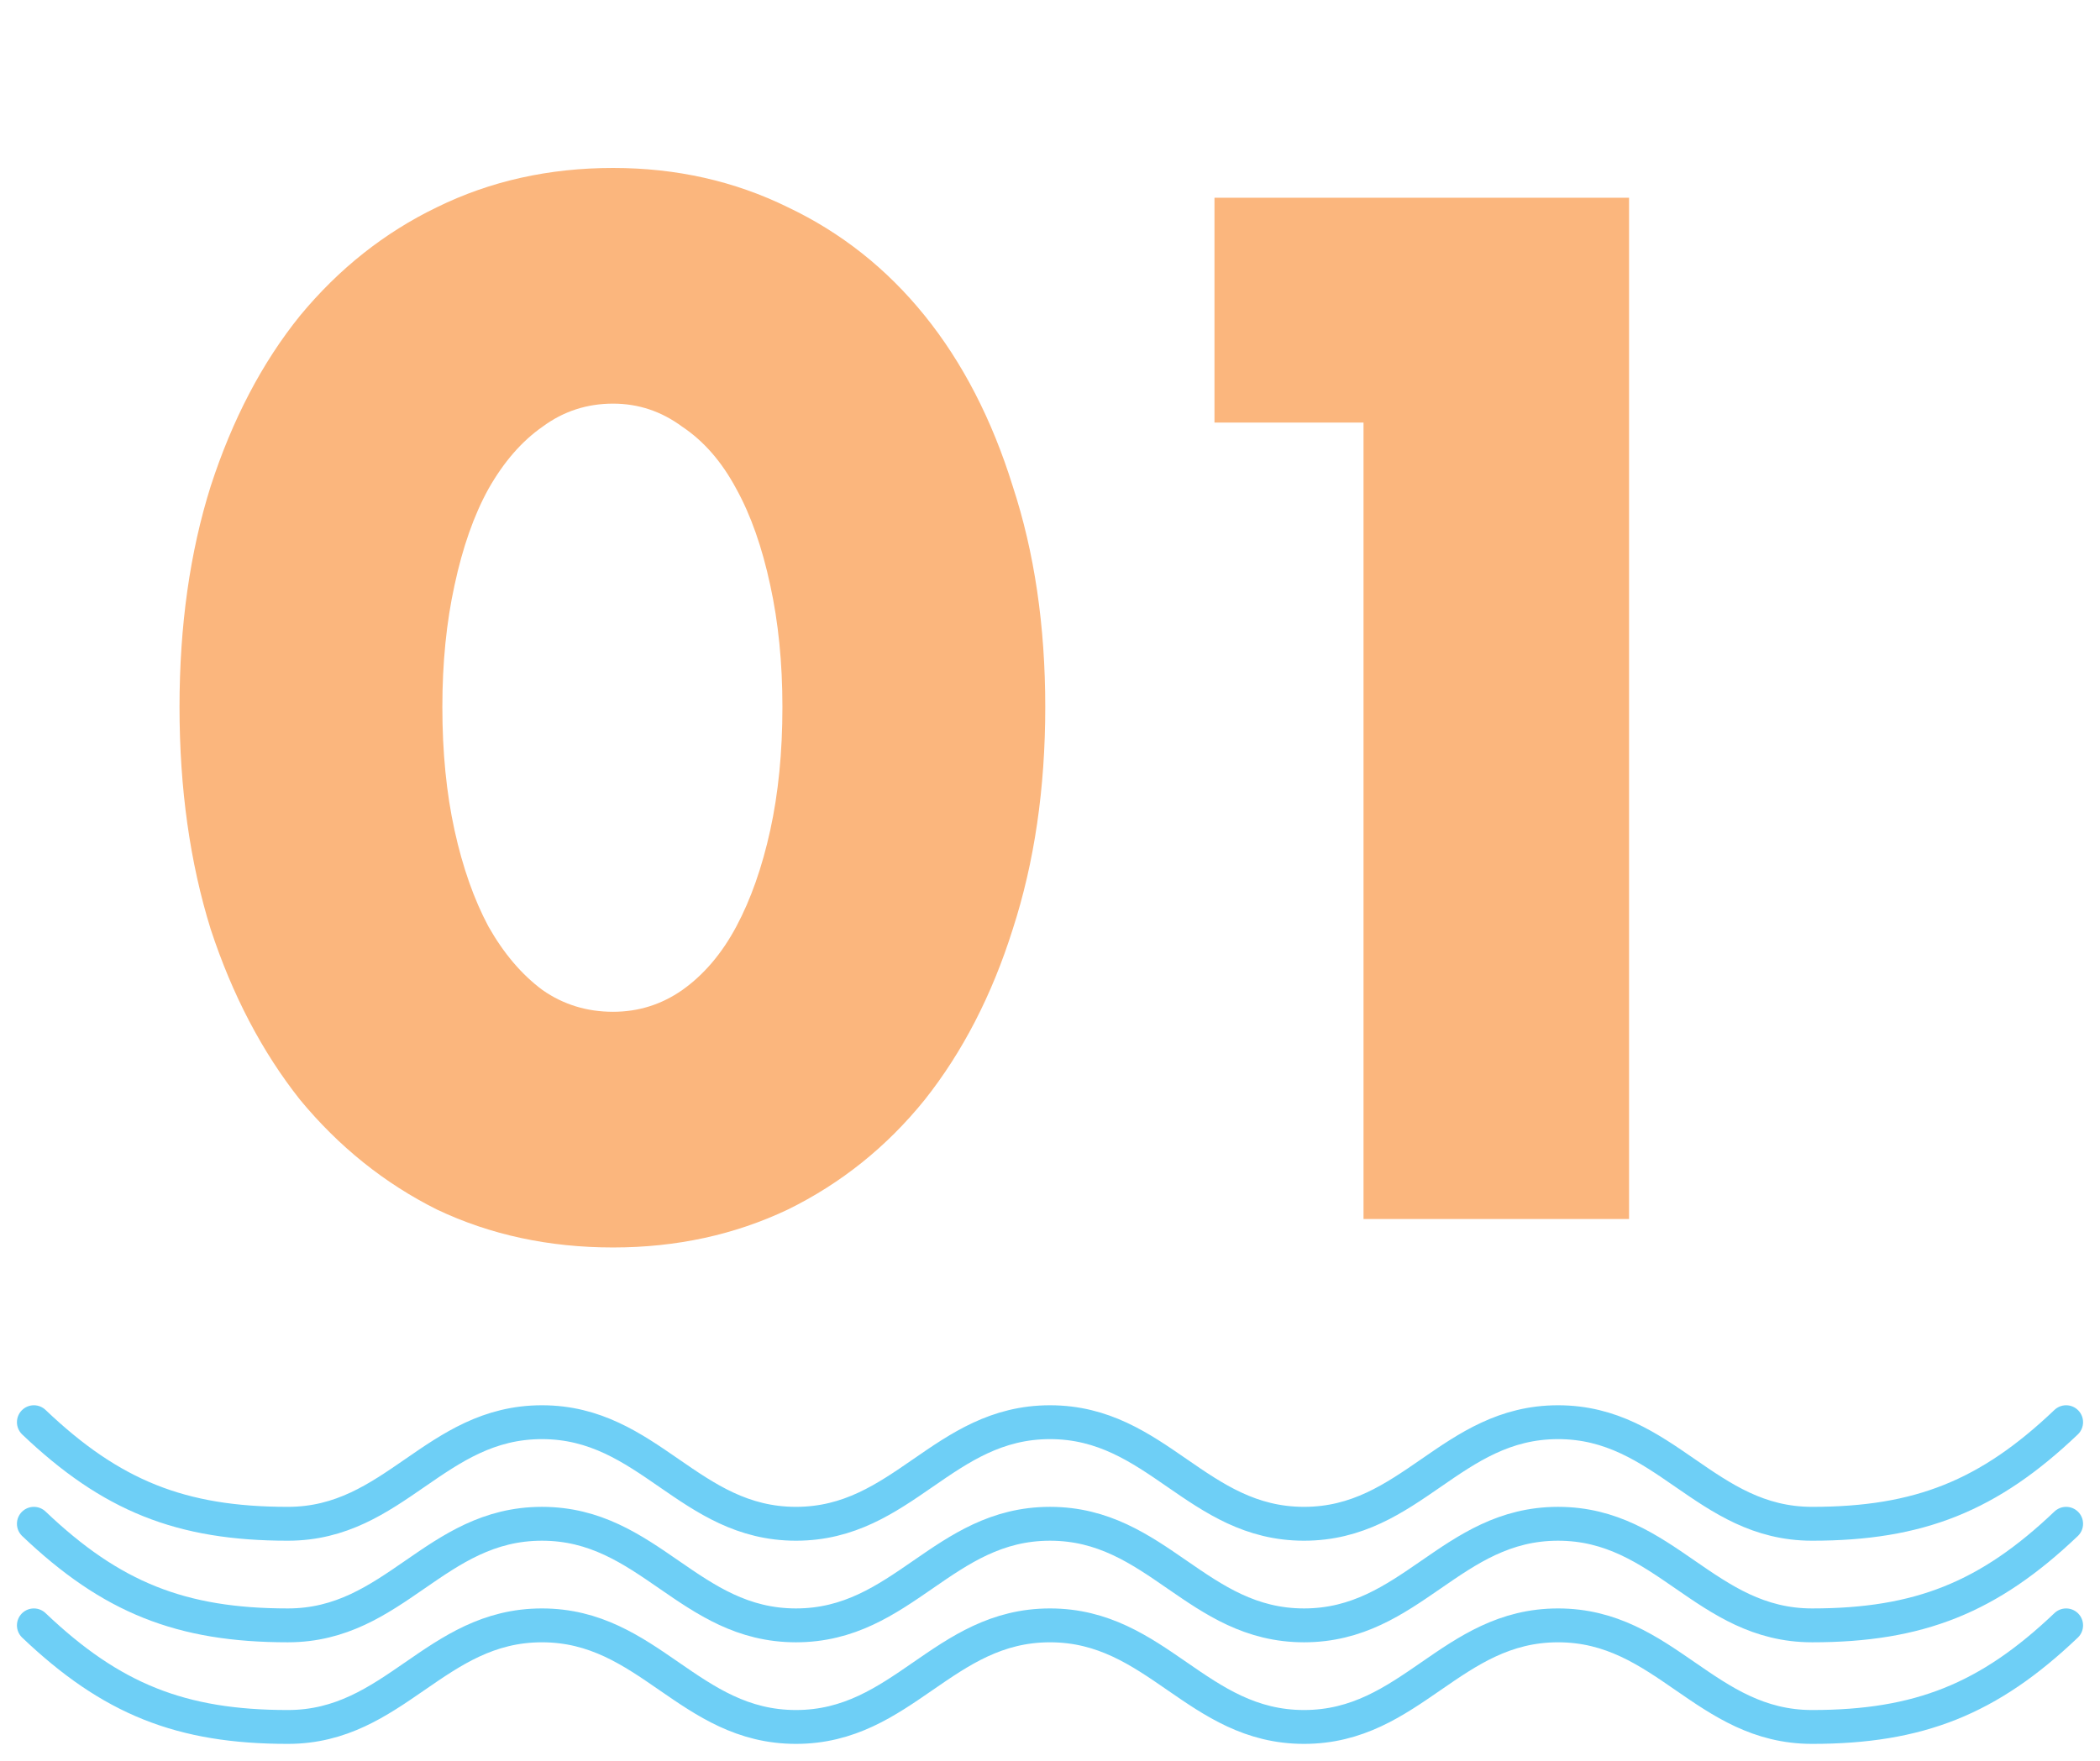
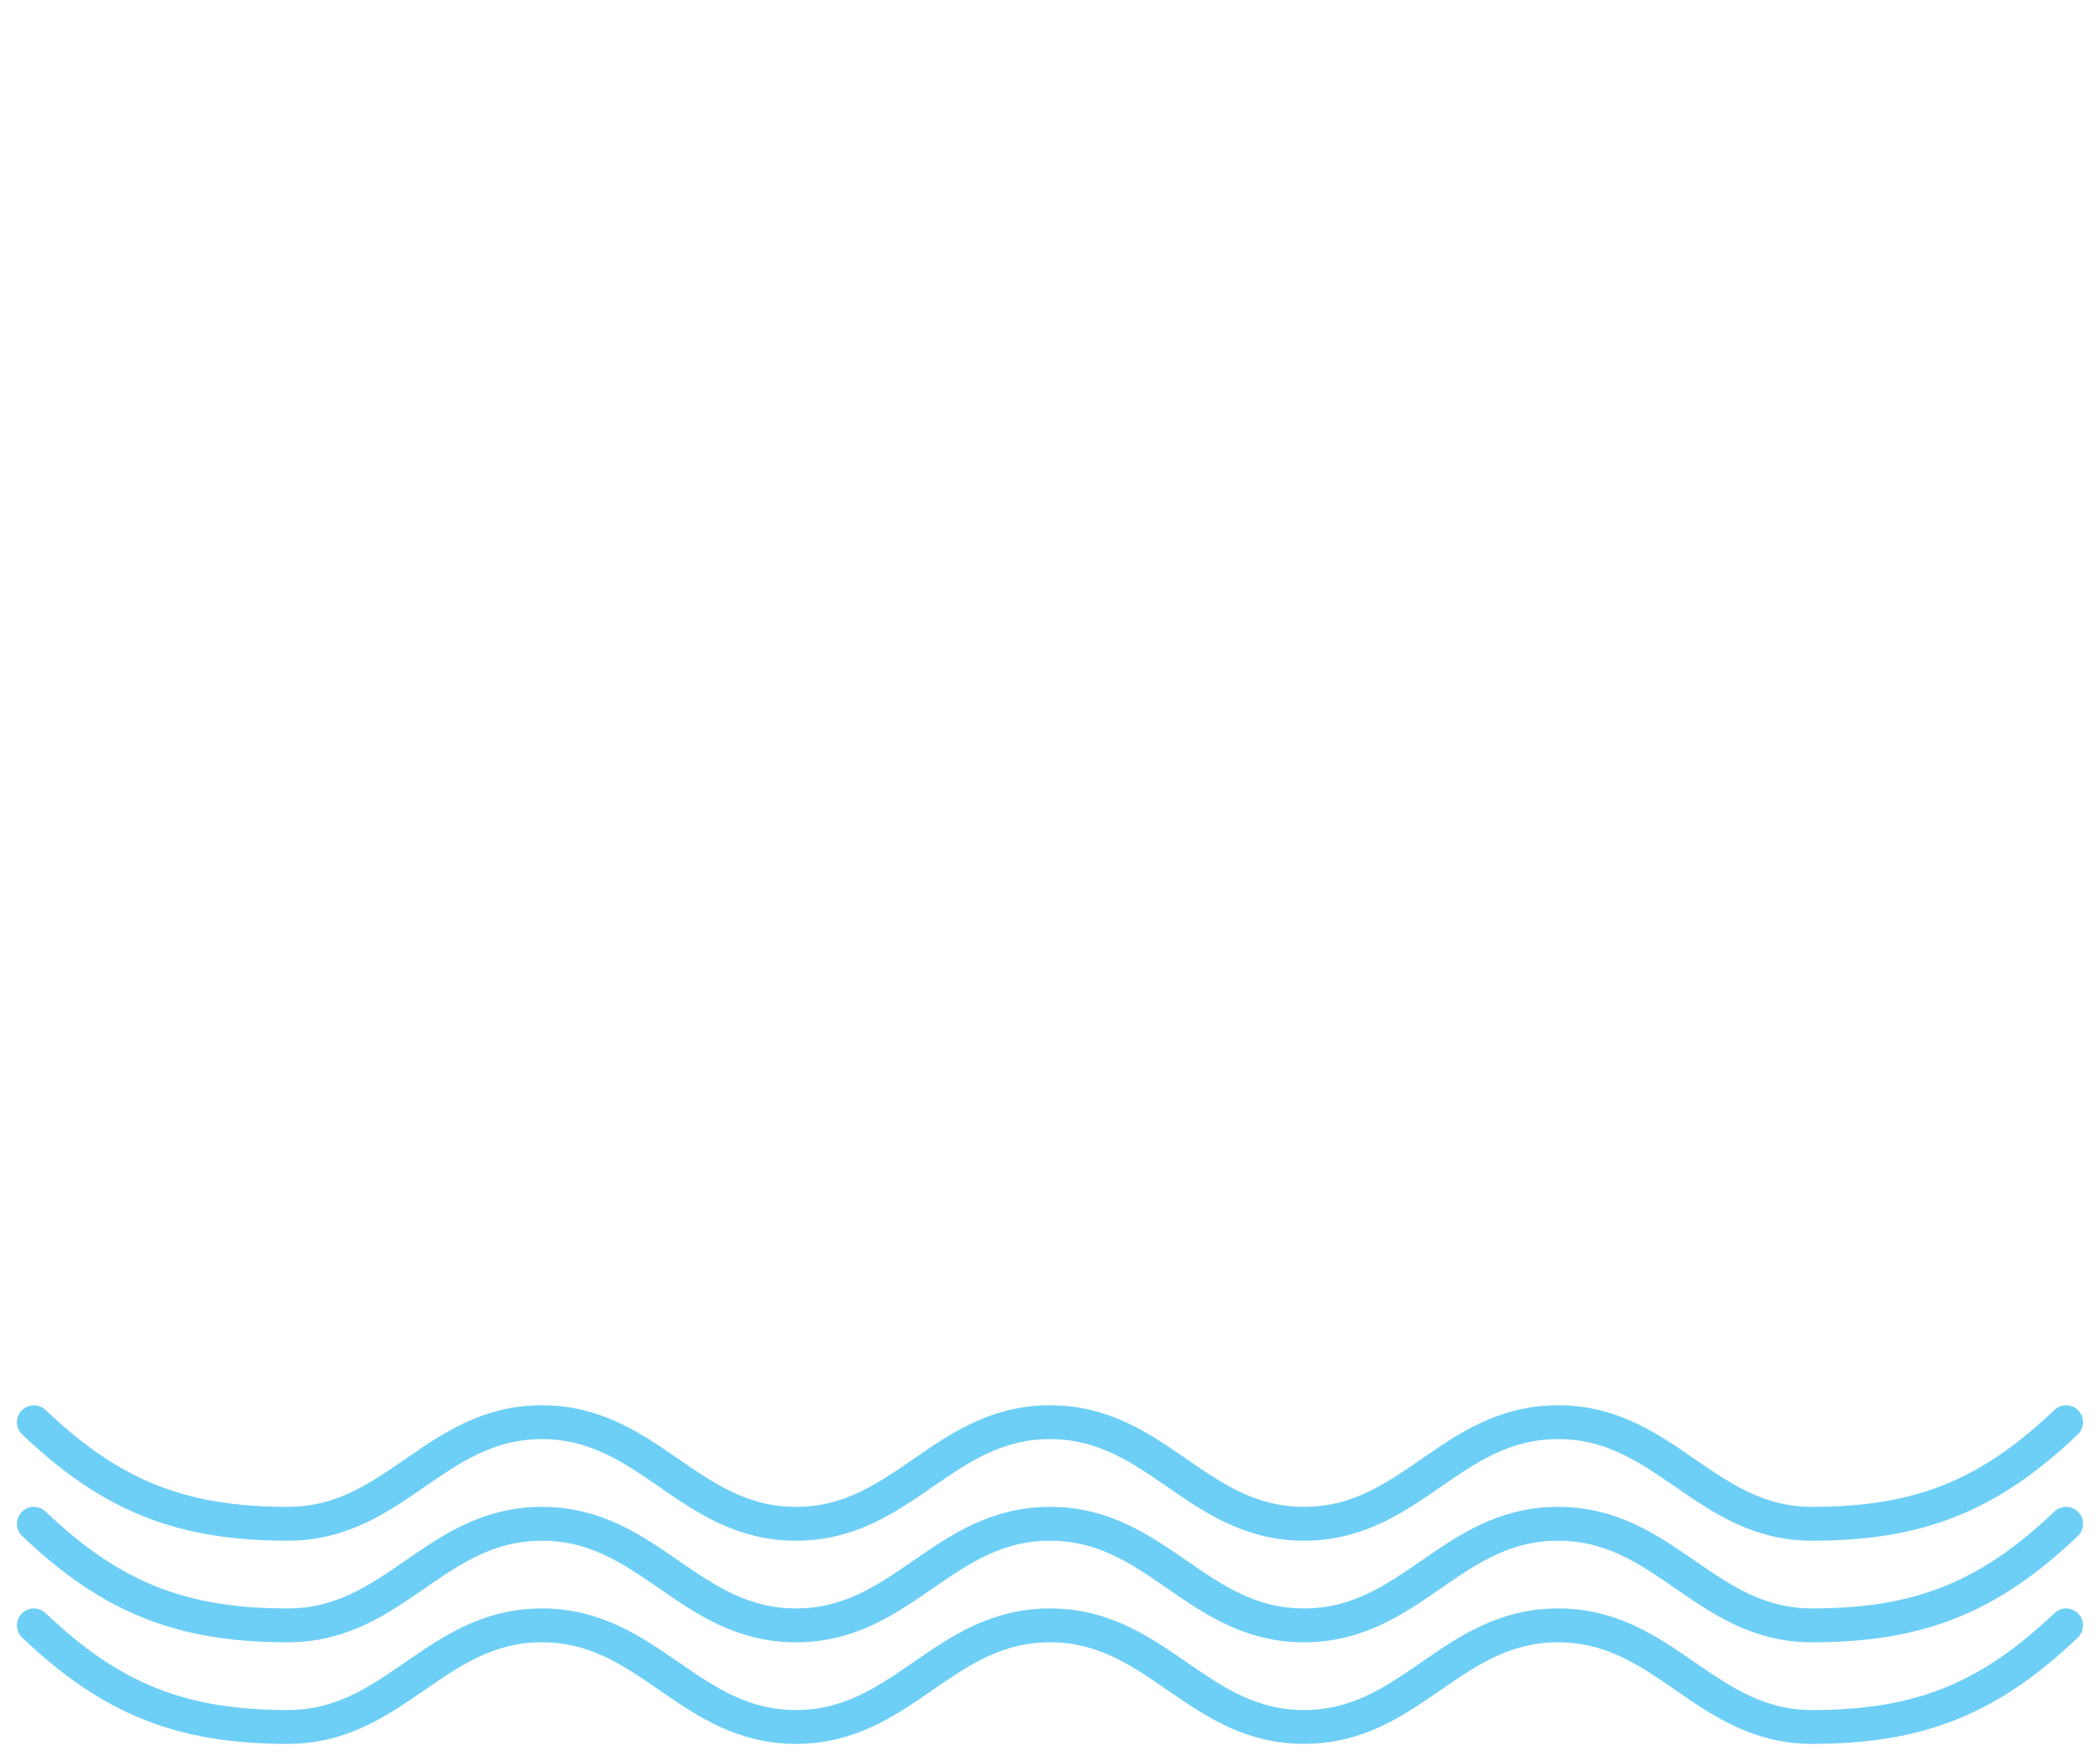
<svg xmlns="http://www.w3.org/2000/svg" width="62" height="52" viewBox="0 0 62 52" fill="none">
-   <path d="M13.06 20.88C13.06 22.213 13.18 23.427 13.42 24.52C13.66 25.613 13.993 26.56 14.42 27.36C14.873 28.16 15.407 28.787 16.02 29.24C16.633 29.667 17.327 29.88 18.1 29.88C18.847 29.88 19.527 29.667 20.14 29.24C20.78 28.787 21.313 28.16 21.74 27.36C22.167 26.56 22.5 25.613 22.74 24.52C22.98 23.427 23.1 22.213 23.1 20.88C23.1 19.573 22.98 18.373 22.74 17.28C22.5 16.16 22.167 15.213 21.74 14.44C21.313 13.64 20.78 13.027 20.14 12.6C19.527 12.147 18.847 11.92 18.1 11.92C17.327 11.92 16.633 12.147 16.02 12.6C15.407 13.027 14.873 13.64 14.42 14.44C13.993 15.213 13.66 16.16 13.42 17.28C13.18 18.373 13.06 19.573 13.06 20.88ZM5.3 20.88C5.3 18.48 5.607 16.307 6.22 14.36C6.86 12.387 7.74 10.707 8.86 9.32C10.007 7.933 11.353 6.867 12.9 6.12C14.473 5.347 16.207 4.96 18.1 4.96C19.967 4.96 21.687 5.347 23.26 6.12C24.833 6.867 26.18 7.933 27.3 9.32C28.42 10.707 29.287 12.387 29.9 14.36C30.54 16.307 30.86 18.48 30.86 20.88C30.86 23.28 30.54 25.467 29.9 27.44C29.287 29.387 28.42 31.067 27.3 32.48C26.18 33.867 24.833 34.947 23.26 35.72C21.687 36.467 19.967 36.84 18.1 36.84C16.207 36.84 14.473 36.467 12.9 35.72C11.353 34.947 10.007 33.867 8.86 32.48C7.74 31.067 6.86 29.387 6.22 27.44C5.607 25.467 5.3 23.28 5.3 20.88ZM40.256 12.48H35.856V5.84H48.096V36H40.256V12.48Z" fill="#FBB67D" />
  <path d="M1 42C3.284 44.176 5.345 45 8.5 45C11.655 45 12.845 42 16 42C19.155 42 20.345 45 23.5 45C26.655 45 27.845 42 31 42C34.155 42 35.345 45 38.5 45C41.655 45 42.845 42 46 42C49.155 42 50.345 45 53.5 45C56.655 45 58.716 44.176 61 42" stroke="#6ECFF6" stroke-linecap="round" />
  <path d="M1 45C3.284 47.176 5.345 48 8.5 48C11.655 48 12.845 45 16 45C19.155 45 20.345 48 23.5 48C26.655 48 27.845 45 31 45C34.155 45 35.345 48 38.5 48C41.655 48 42.845 45 46 45C49.155 45 50.345 48 53.5 48C56.655 48 58.716 47.176 61 45" stroke="#6ECFF6" stroke-linecap="round" />
  <path d="M1 48C3.284 50.176 5.345 51 8.5 51C11.655 51 12.845 48 16 48C19.155 48 20.345 51 23.5 51C26.655 51 27.845 48 31 48C34.155 48 35.345 51 38.5 51C41.655 51 42.845 48 46 48C49.155 48 50.345 51 53.5 51C56.655 51 58.716 50.176 61 48" stroke="#6ECFF6" stroke-linecap="round" />
</svg>